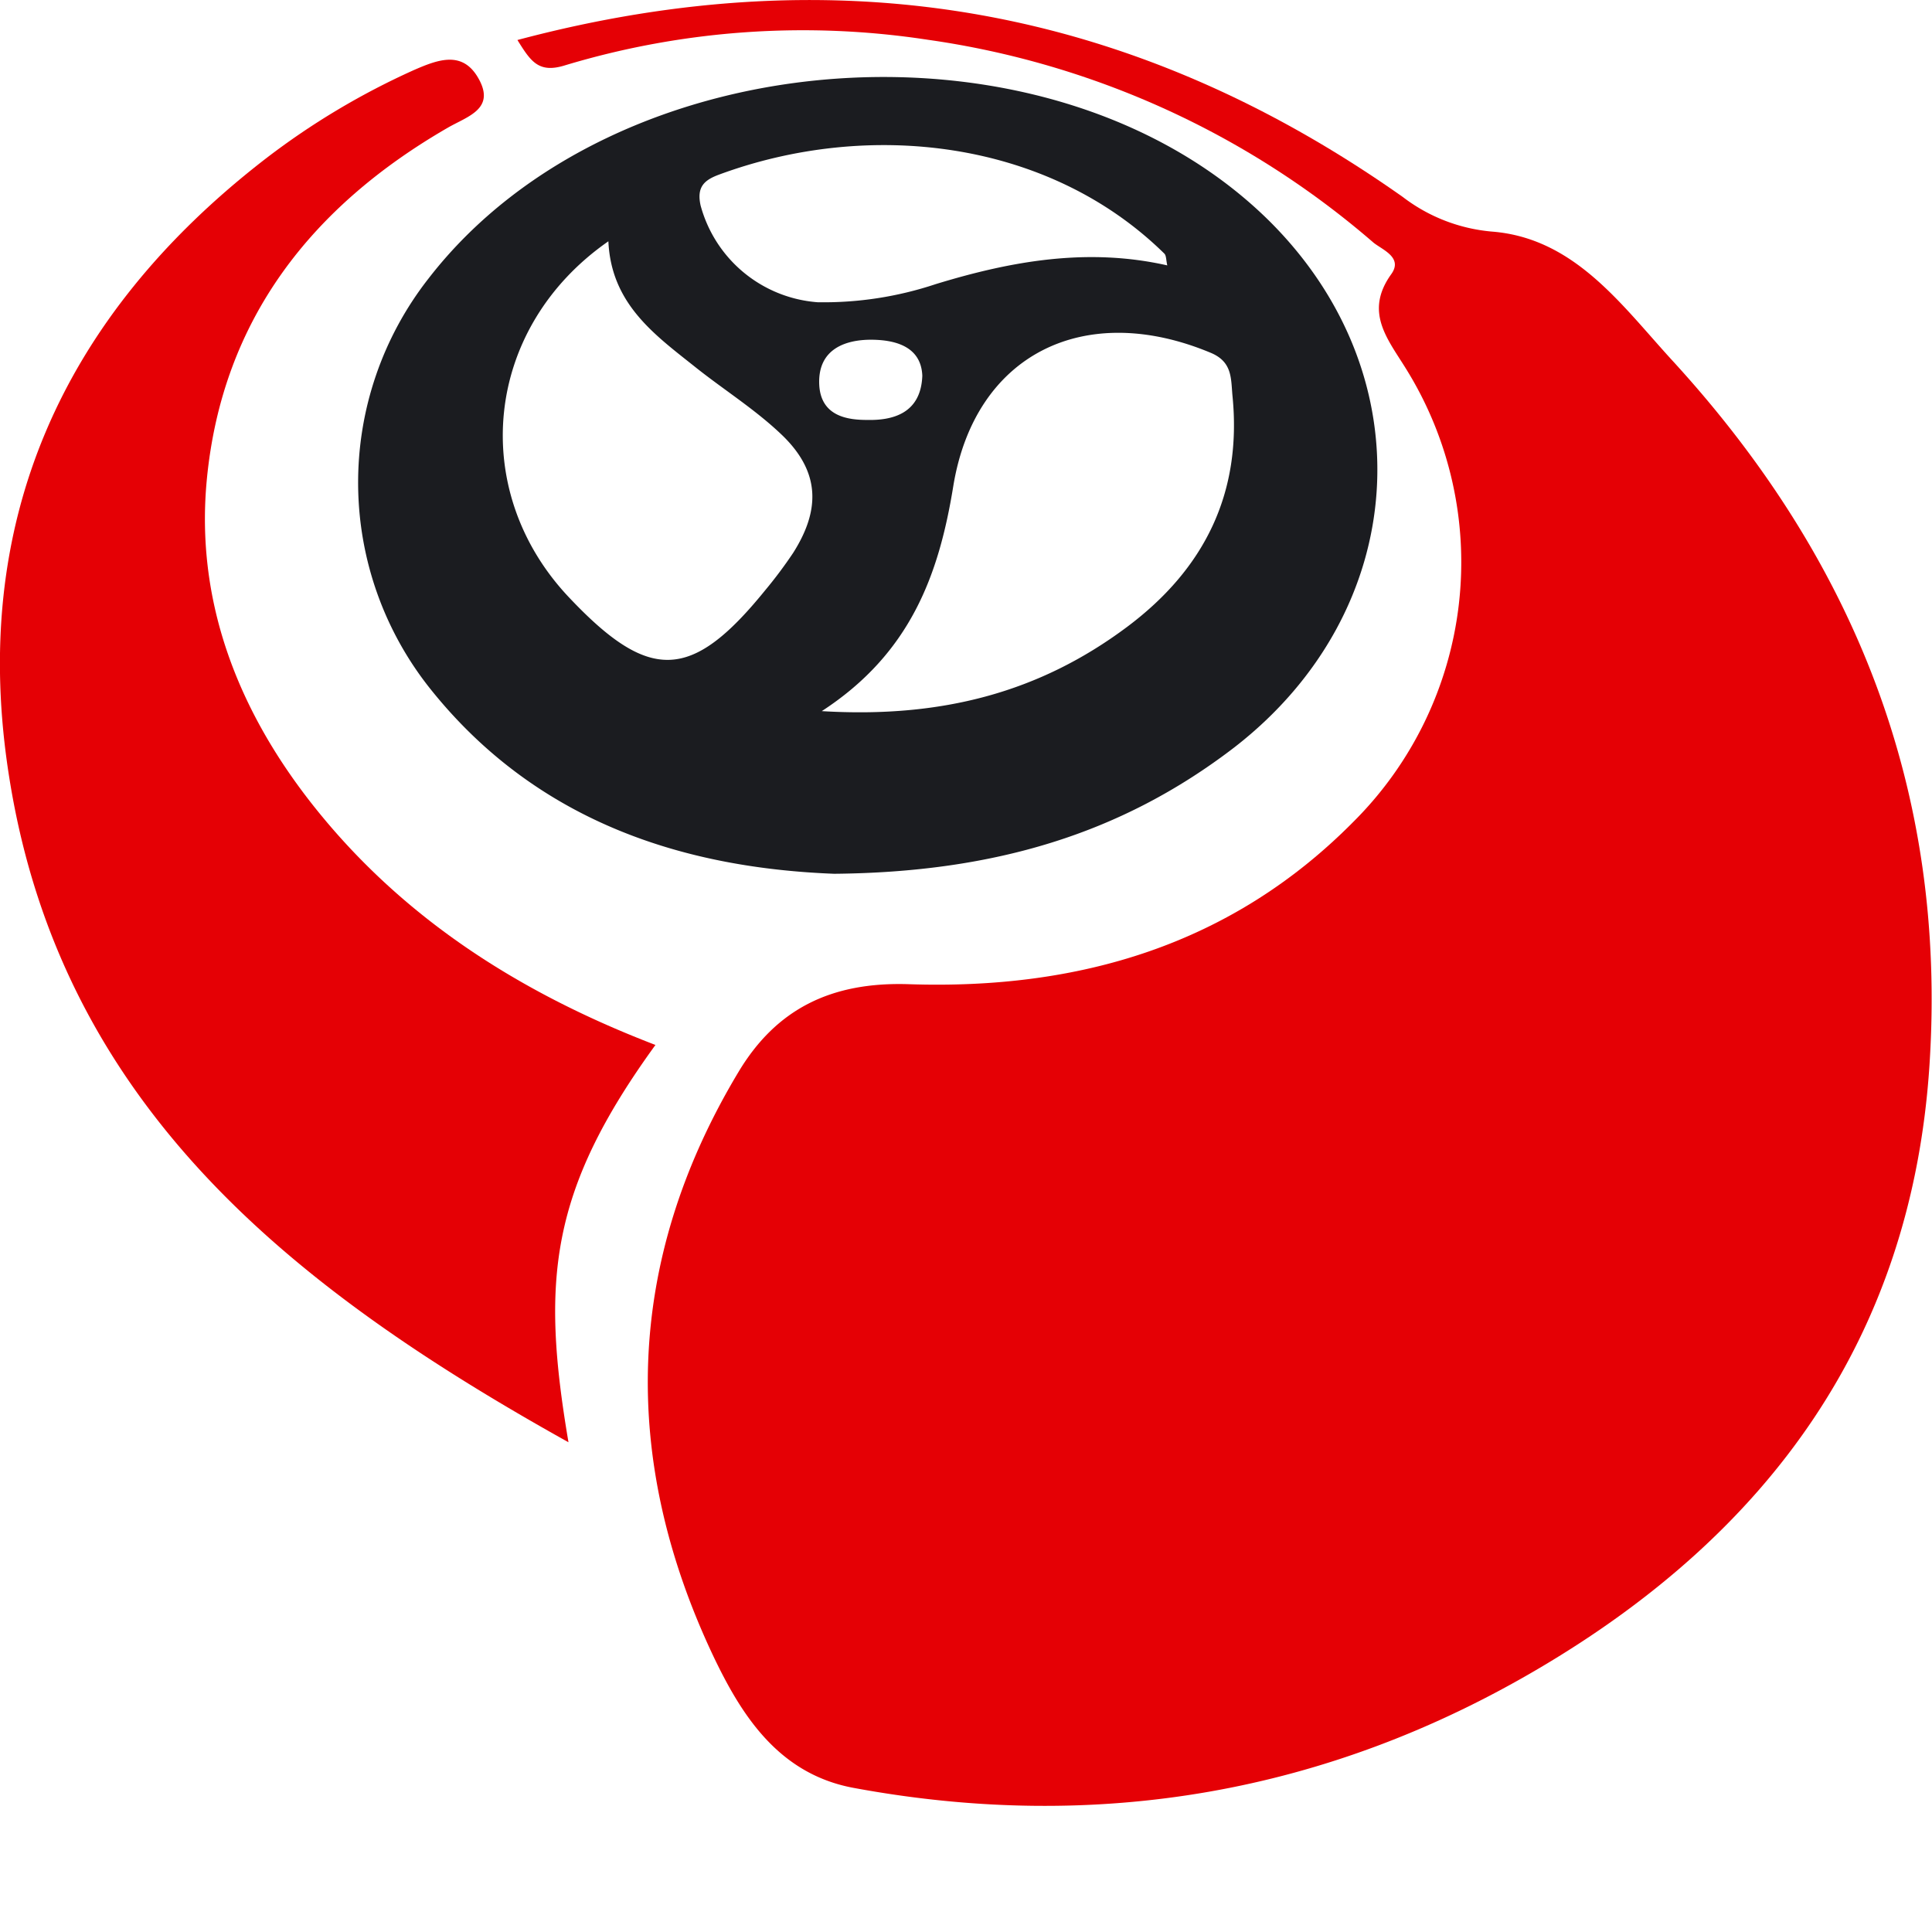
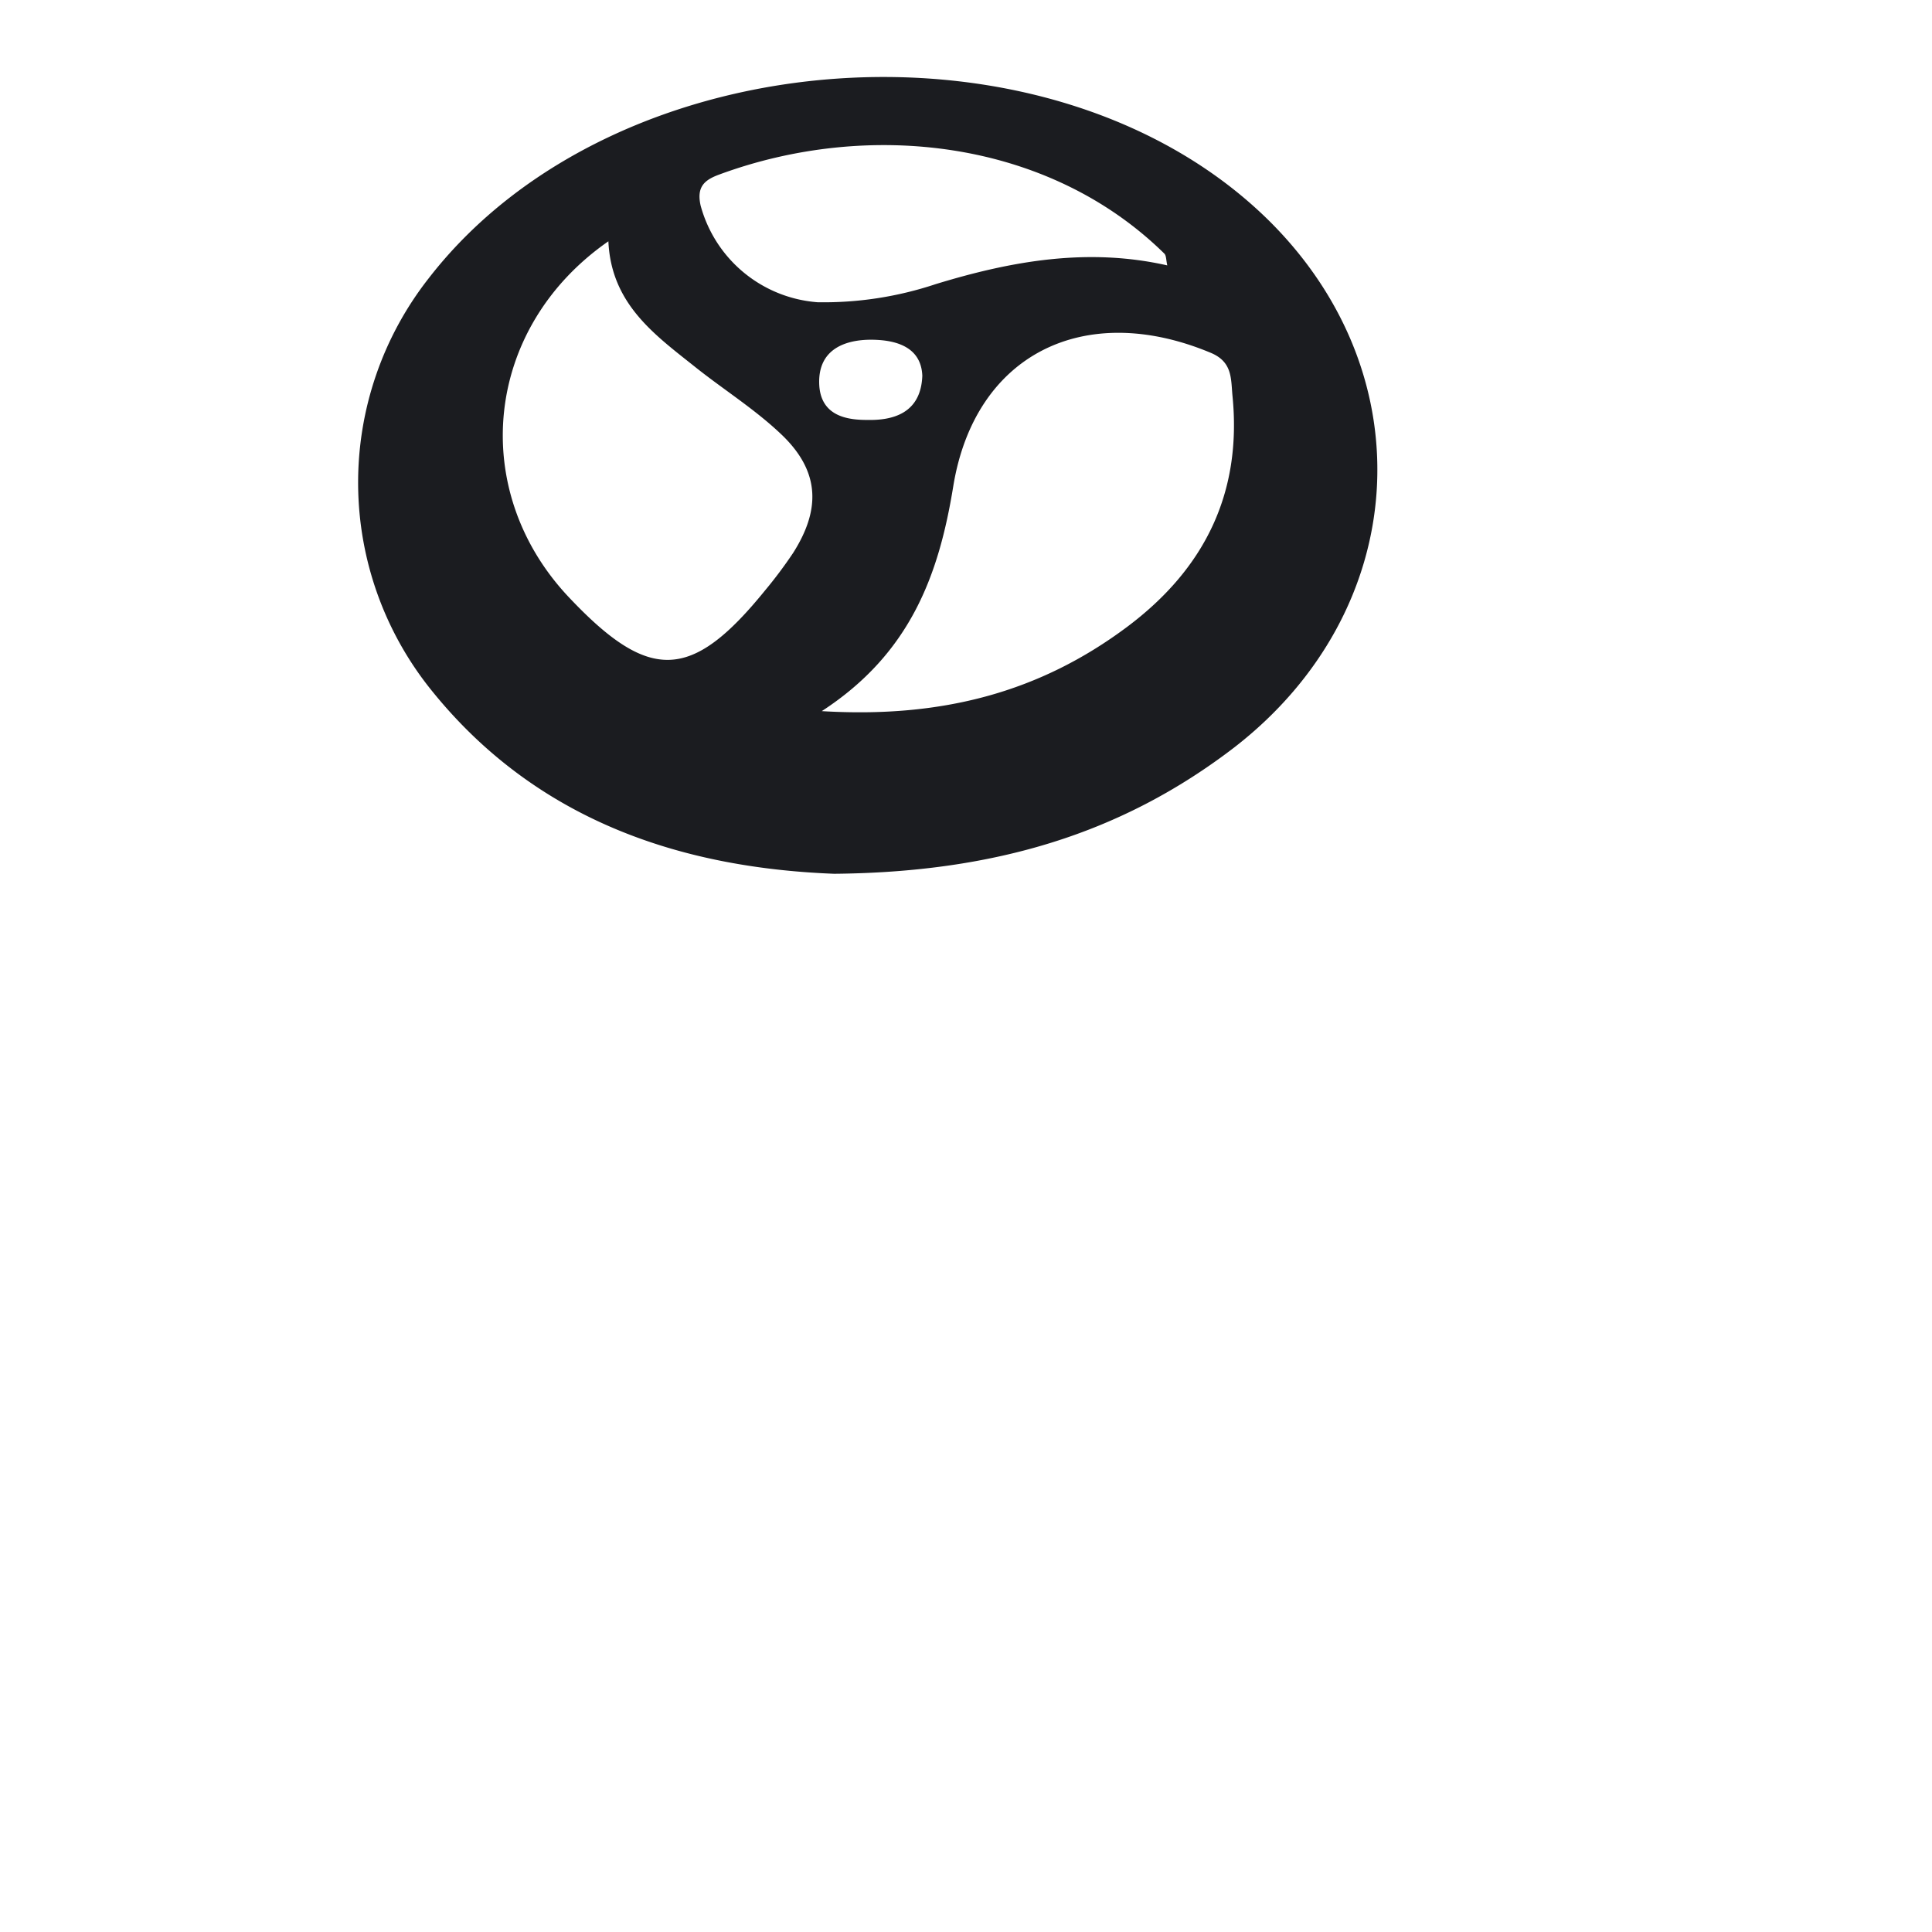
<svg xmlns="http://www.w3.org/2000/svg" id="ad1bb61d-32aa-4ca5-8e97-c21f2e5407c9" viewBox="0 0 183.52 183.52">
  <defs>
    <style>.cls-1{fill:#e50005;}.cls-2{fill:#1b1c20;}</style>
  </defs>
  <title>PCVExpo (Москва)</title>
-   <path class="cls-1" d="M49.15,3.8c30.77-8.19,58.59-3.09,84.1,14.91A16.21,16.21,0,0,0,141.74,22c7.79.62,12.25,6.92,17,12.12,17.41,18.93,26.24,41,24.54,67.06s-15.37,44.46-37,57.24c-20.11,11.89-42,15.71-65.2,11.41-7.18-1.33-10.68-7-13.29-12.45-8.89-18.75-8.48-37.5,2.35-55.54,3.59-6,8.82-8.6,16.22-8.35,16,.53,30.56-3.65,42.21-15.44a34.79,34.79,0,0,0,5-43c-1.75-2.84-4-5.4-1.42-9,1.15-1.59-.84-2.32-1.68-3A82.35,82.35,0,0,0,88.15,3.78,78.31,78.31,0,0,0,53.69,6.2C51.15,7,50.41,5.82,49.15,3.8Z" />
  <path class="cls-2" d="M120.58,21C100,.63,58.5,3.45,40.71,26.45A31.43,31.43,0,0,0,41,65.59C51.3,78.38,65.47,82.47,79.24,83c15.22-.14,27.31-3.8,38-12C133.93,58.08,135.5,35.83,120.58,21ZM75.34,52.52a42.22,42.22,0,0,1-2.68,3.58c-7,8.62-11,8.74-18.7.55-9.48-10.13-8-25.5,3.83-33.73.27,6,4.46,8.92,8.32,12,2.72,2.16,5.67,4,8.2,6.43C78,44.92,77.86,48.55,75.34,52.52Zm-8.79-33c-.4-1.79.38-2.43,1.77-2.94,14.14-5.22,31.22-3.36,42.28,7.51.19.19.16.6.28,1.12-7.56-1.71-14.81-.42-22,1.78a33.69,33.69,0,0,1-11.22,1.72A12.48,12.48,0,0,1,66.55,19.52ZM82.69,32.27c1.88,0,4.8.39,4.92,3.42-.13,3.64-2.9,4.25-5.22,4.2-1.76,0-4.41-.28-4.57-3.33-.17-3.52,2.66-4.28,4.87-4.29Zm24.37,27.28c-8.27,6.18-17.55,8.69-29,8,8.41-5.47,11.12-12.92,12.49-21.36C92.6,33.65,103,28.5,115,33.51c2.07.86,1.92,2.43,2.07,4.06C118,46.84,114.41,54.05,107.06,59.55Z" />
-   <path class="cls-1" d="M62.26,99.26C52.19,113.14,51.4,121.66,54,137,28,122.5,5.87,105.21.89,73.92-3,49.67,5.89,30,25.25,15.06a70.6,70.6,0,0,1,14.1-8.42c2.3-1,4.6-1.85,6.1.81,1.63,2.88-1,3.59-2.86,4.65-13,7.49-21.47,18.26-22.94,33.41-1.1,11.37,2.8,21.61,9.76,30.57C37.91,87,49.15,94.23,62.26,99.26Z" />
</svg>